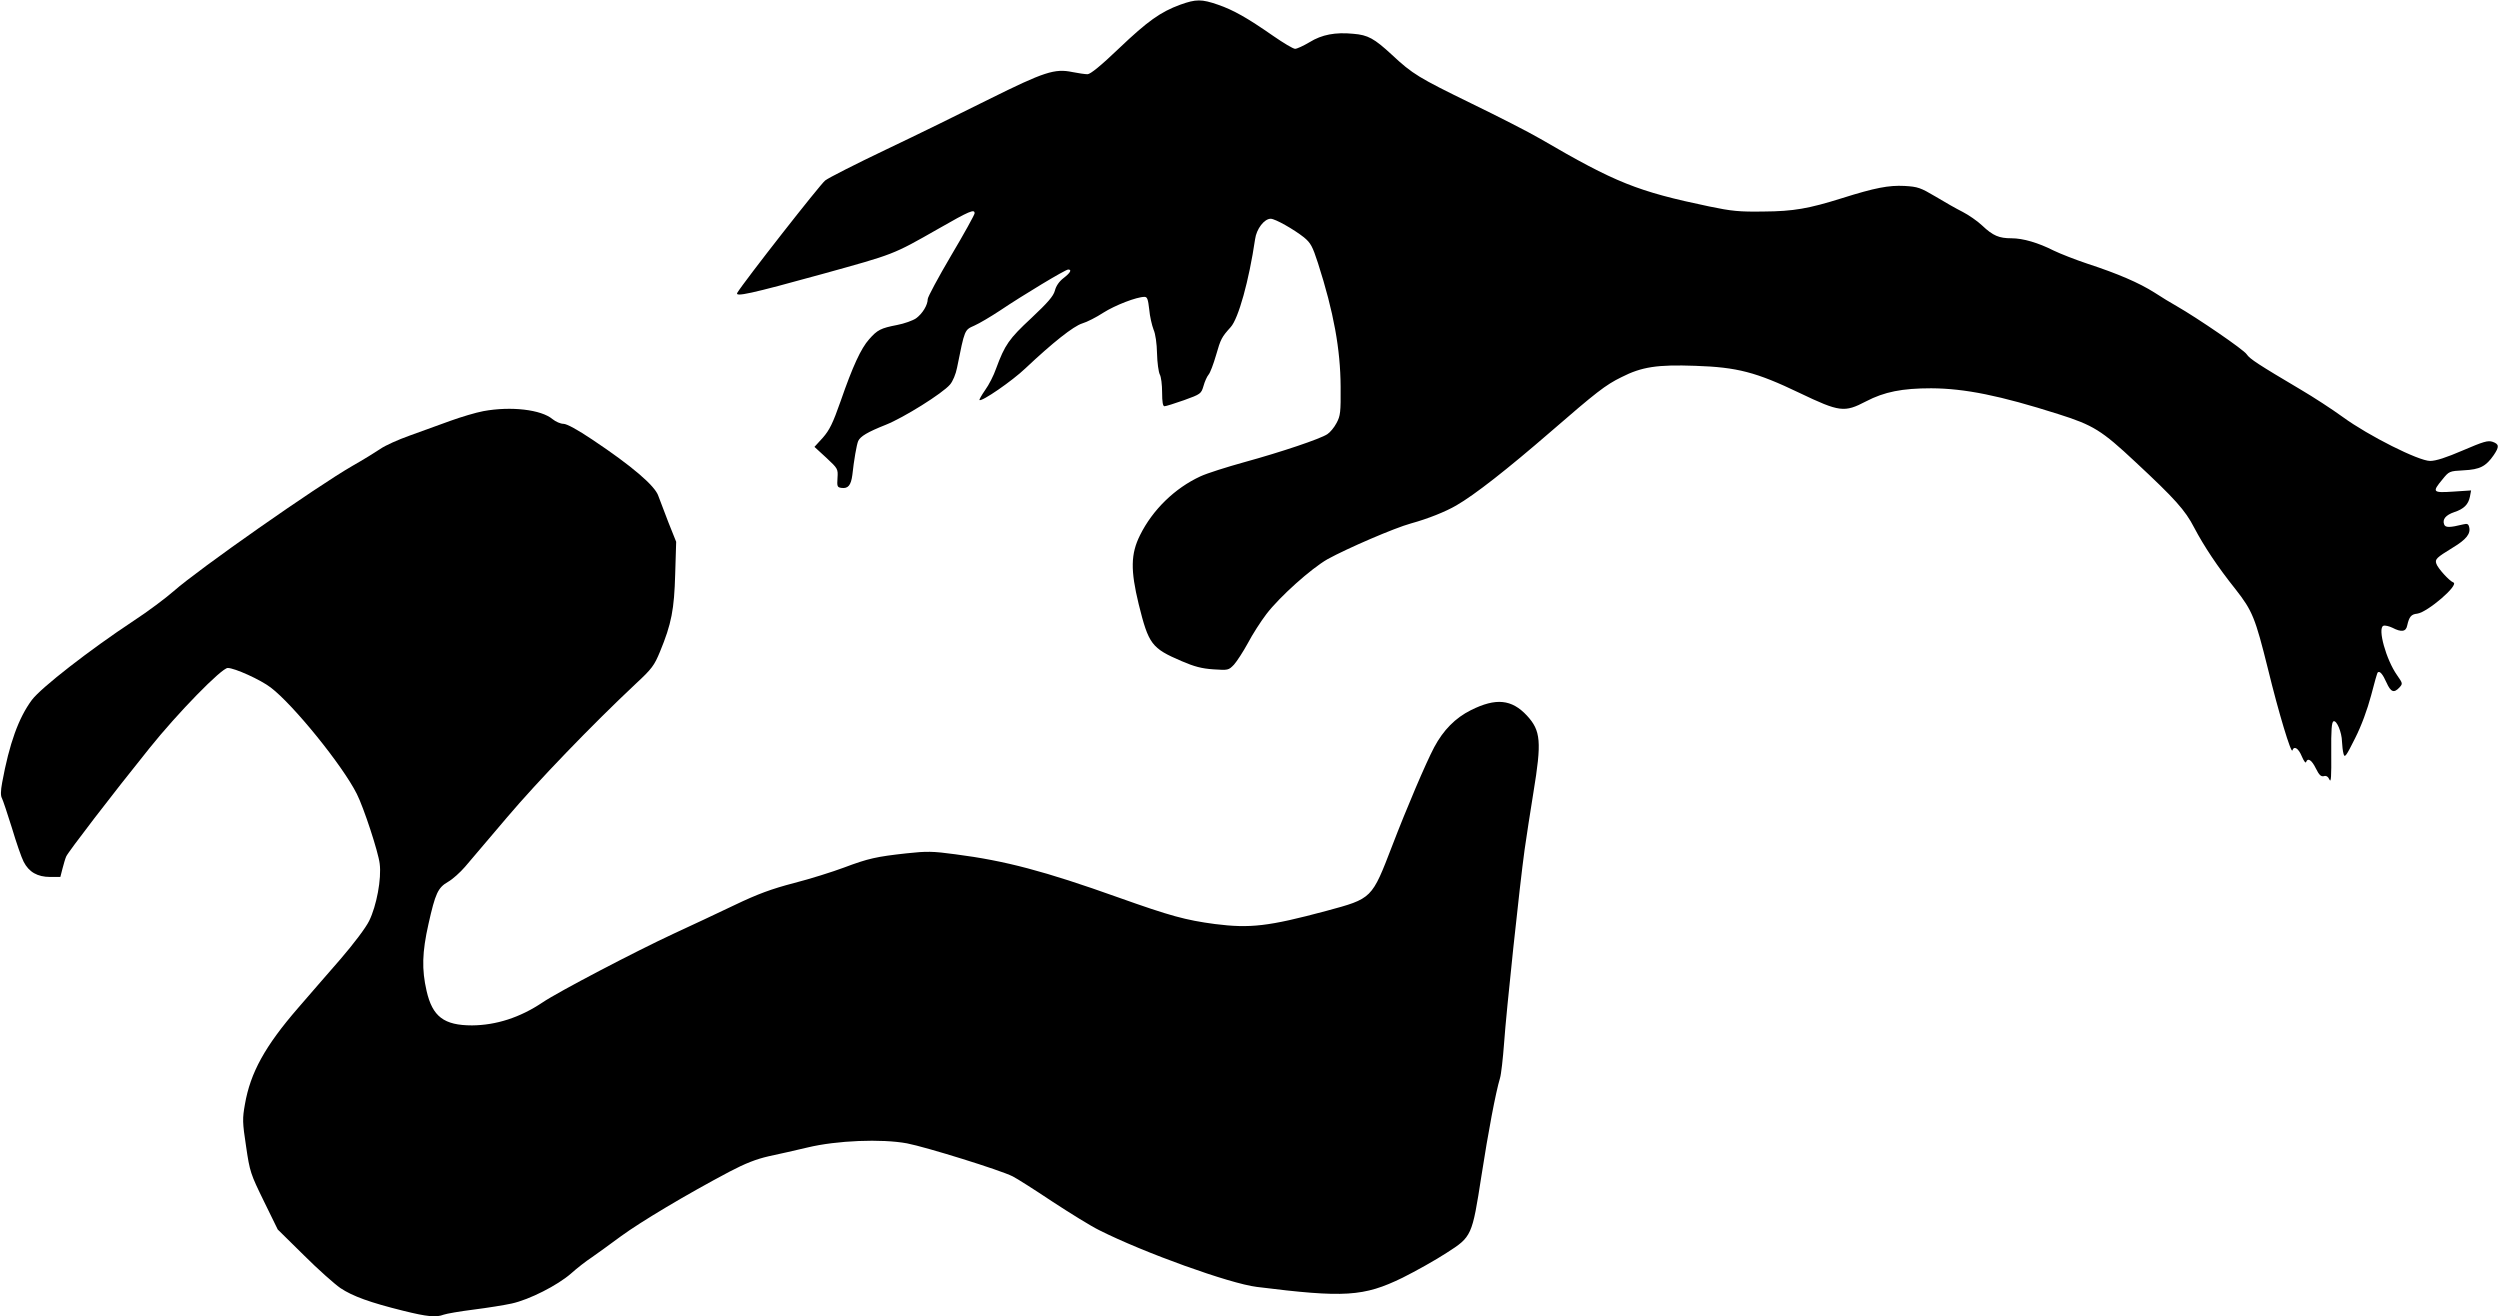
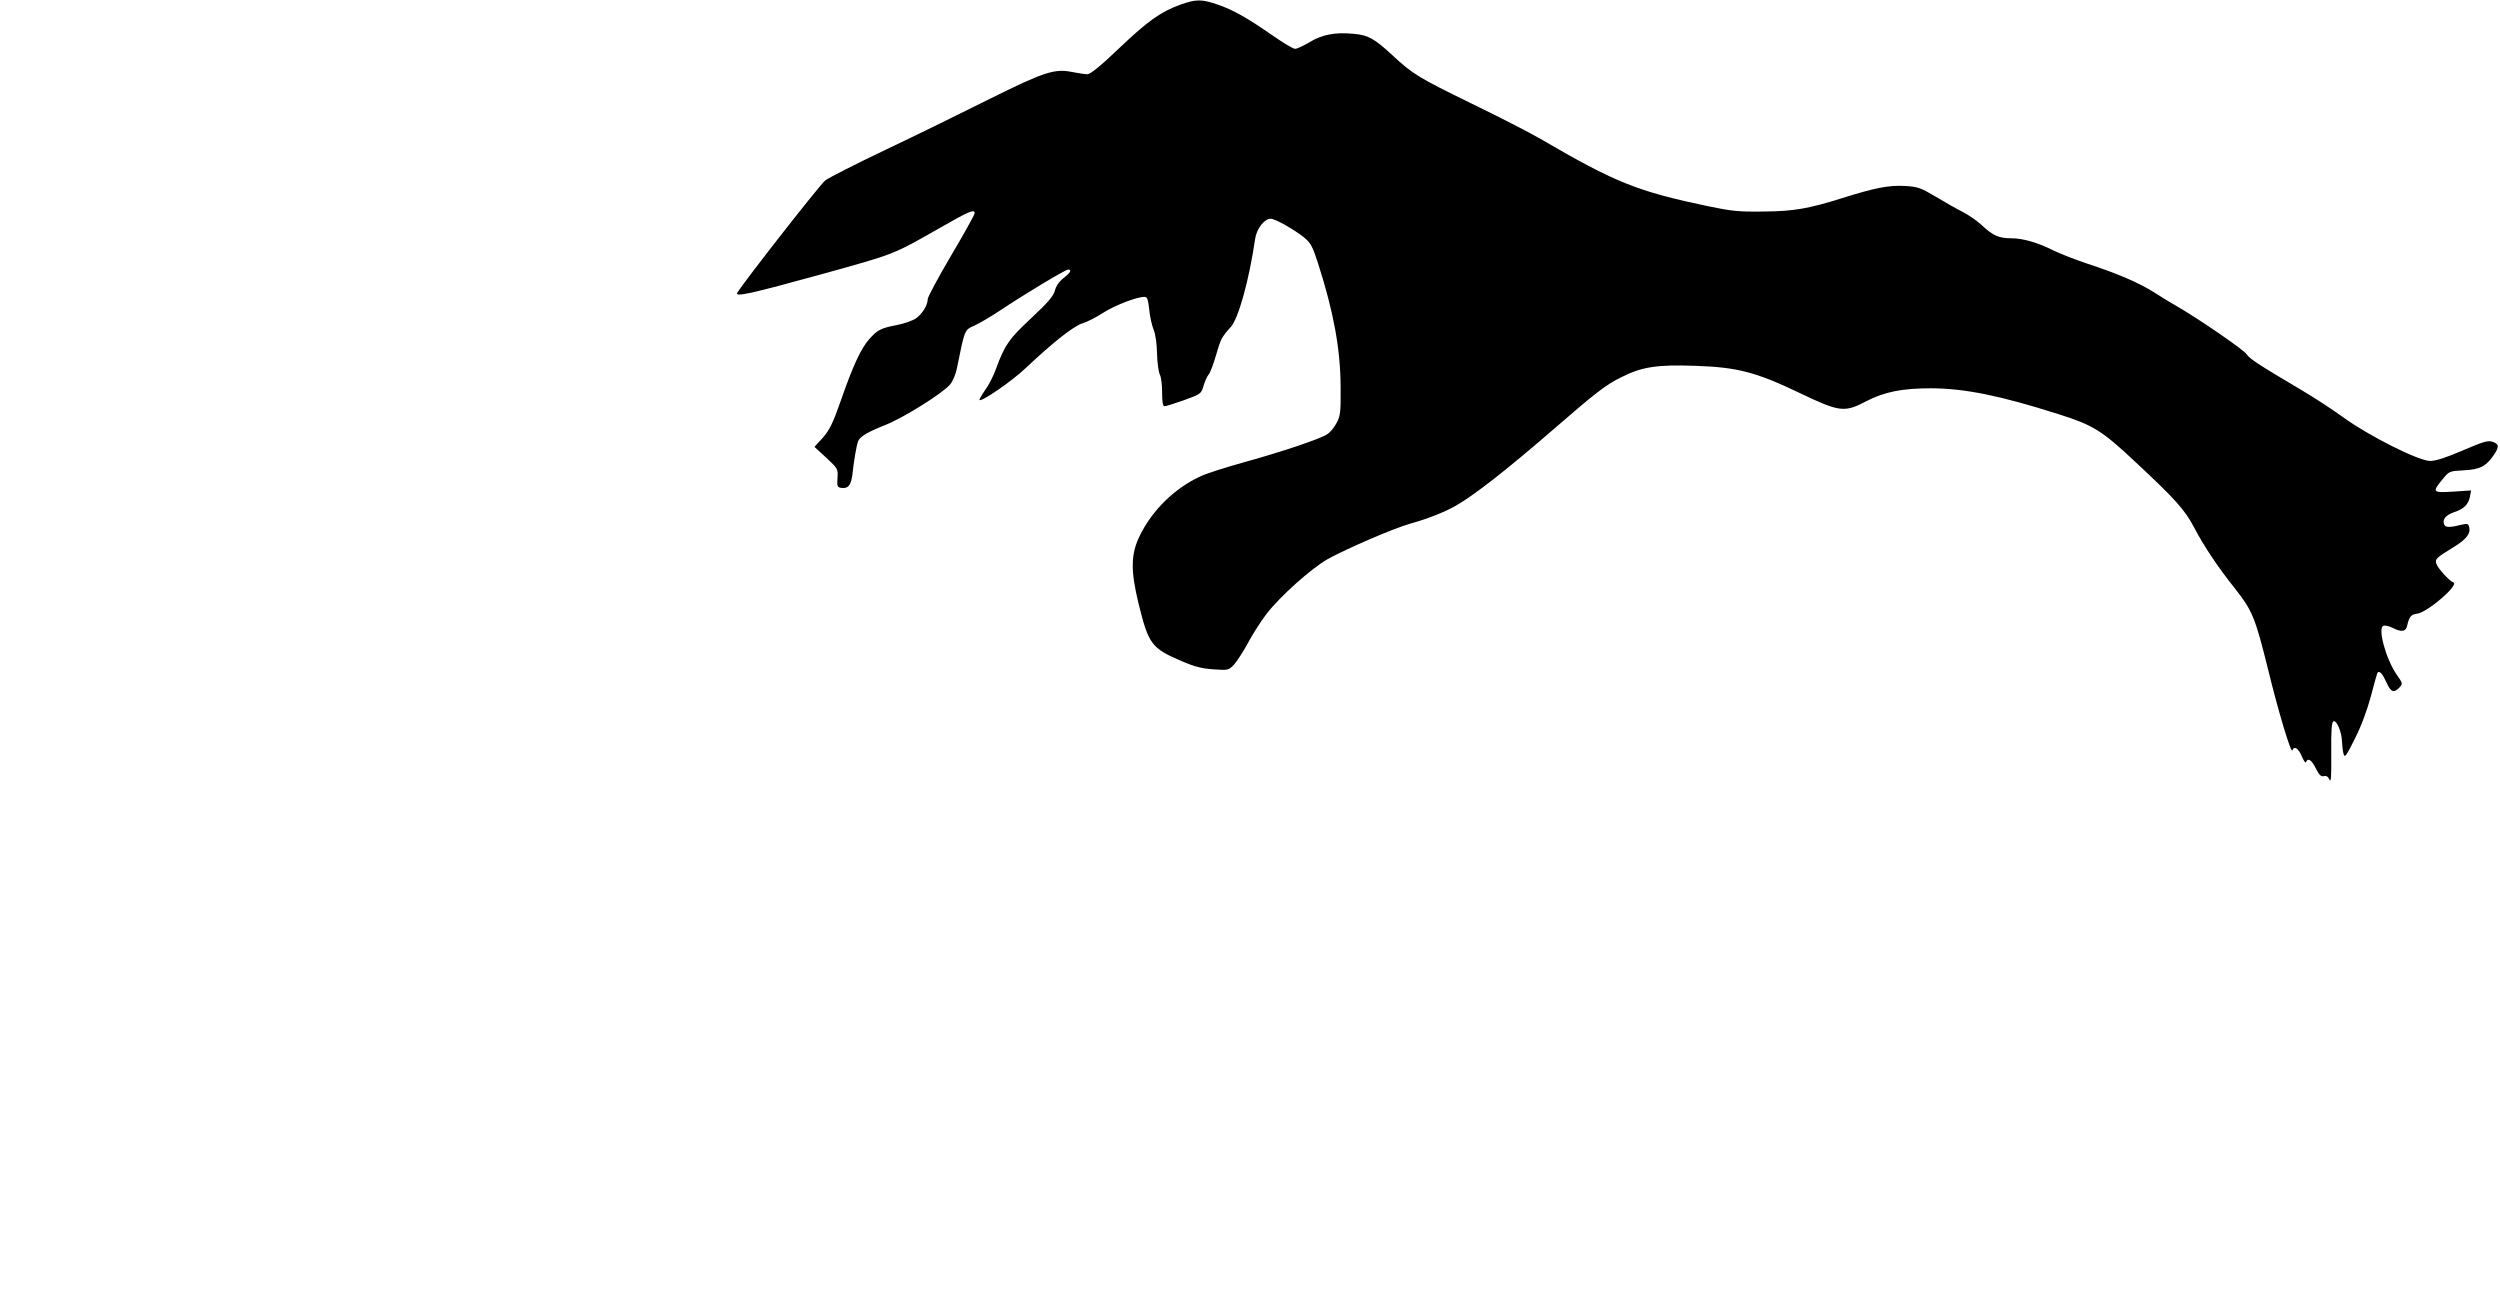
<svg xmlns="http://www.w3.org/2000/svg" version="1.0" width="1280pt" height="674pt" viewBox="0 0 1280 674" preserveAspectRatio="xMidYMid meet">
  <g transform="translate(0,674) scale(0.1,-0.1)" fill="#000000" stroke="none">
    <path d="M6043 6716 c-101 -37 -167 -84 -313 -223 -93 -89 -147 -133 -162 -133 -12 0 -47 5 -77 11 -91 19 -145 1 -425 -138 -138 -69 -376 -186 -530 -259 -153 -73 -293 -144 -311 -158 -26 -20 -418 -521 -450 -575 -14 -23 66 -6 435 96 371 103 358 97 595 232 159 91 185 102 185 79 0 -7 -54 -105 -120 -216 -66 -112 -120 -213 -120 -223 0 -31 -27 -75 -60 -99 -16 -11 -60 -27 -97 -34 -83 -16 -101 -25 -143 -73 -42 -47 -84 -138 -146 -317 -40 -114 -57 -148 -91 -187 l-43 -47 61 -56 c59 -55 60 -57 57 -103 -3 -44 -1 -48 20 -51 34 -5 49 13 56 66 8 75 22 156 30 174 11 24 48 46 141 83 91 36 291 161 329 206 14 16 30 54 36 86 40 199 38 193 89 216 25 11 84 46 131 77 119 80 335 210 349 210 21 0 11 -17 -24 -44 -22 -17 -38 -40 -44 -64 -8 -29 -36 -61 -121 -141 -114 -106 -135 -136 -180 -258 -12 -35 -37 -84 -56 -110 -18 -26 -31 -49 -29 -51 10 -11 168 98 235 162 140 132 246 216 291 230 24 7 73 32 108 55 60 38 170 81 211 81 14 0 18 -12 24 -64 3 -36 14 -82 22 -103 10 -22 17 -72 18 -123 1 -47 8 -95 14 -107 7 -12 12 -53 12 -92 0 -50 4 -71 12 -71 7 0 52 14 100 31 86 31 88 33 100 73 6 22 18 49 26 58 8 9 25 54 38 99 24 84 29 93 75 144 40 44 94 239 125 450 7 53 47 105 80 105 23 0 118 -54 170 -95 35 -29 44 -46 72 -132 81 -252 115 -442 116 -633 1 -131 -1 -149 -21 -186 -12 -23 -33 -48 -47 -57 -36 -24 -235 -91 -424 -143 -90 -25 -192 -57 -226 -73 -130 -60 -244 -170 -309 -301 -48 -96 -49 -180 -7 -353 51 -206 66 -226 220 -292 65 -28 103 -38 162 -42 76 -5 78 -5 106 24 15 17 47 66 71 110 23 44 66 111 95 149 68 89 229 233 313 281 102 56 343 160 427 183 87 24 177 60 232 92 94 54 261 185 484 378 232 201 280 239 362 279 104 53 184 65 378 58 214 -7 311 -32 534 -139 205 -98 229 -101 340 -43 94 49 185 67 334 67 172 -1 351 -37 650 -132 180 -57 222 -83 395 -245 203 -189 255 -247 301 -336 50 -95 120 -201 212 -316 87 -111 101 -147 166 -408 55 -226 119 -436 125 -417 9 25 31 11 48 -30 10 -24 20 -37 22 -30 9 24 29 11 50 -32 17 -34 26 -43 41 -40 12 4 22 -2 29 -18 8 -17 10 16 9 136 -1 120 2 160 12 163 16 6 42 -56 43 -104 1 -21 4 -49 8 -63 6 -22 13 -12 59 80 33 65 63 148 82 219 16 62 31 116 34 118 10 10 26 -9 45 -52 22 -49 38 -55 66 -25 18 20 17 21 -12 63 -56 79 -101 241 -70 253 9 3 29 -2 46 -10 46 -24 70 -21 76 12 10 44 20 57 51 60 53 7 217 148 185 160 -20 7 -80 73 -87 96 -8 23 1 31 84 82 70 42 93 72 84 106 -4 16 -10 18 -31 13 -69 -17 -91 -17 -97 0 -10 26 8 48 52 63 49 16 72 39 80 79 l6 32 -91 -6 c-106 -7 -110 -3 -56 62 34 42 35 43 109 47 83 4 114 20 154 78 29 43 28 56 -6 68 -24 8 -47 1 -152 -44 -86 -37 -138 -54 -168 -54 -58 0 -314 128 -447 225 -55 40 -152 103 -215 140 -216 128 -261 157 -277 181 -14 23 -251 185 -359 247 -27 15 -78 46 -113 69 -79 50 -188 97 -341 147 -63 21 -142 52 -175 68 -79 40 -157 63 -216 63 -64 0 -95 13 -150 65 -25 24 -71 55 -100 70 -30 15 -92 50 -138 78 -78 46 -91 51 -160 55 -80 4 -150 -9 -321 -63 -169 -53 -247 -67 -400 -68 -124 -2 -164 2 -279 26 -368 77 -478 121 -864 346 -60 35 -219 116 -353 181 -270 132 -301 150 -408 250 -90 83 -122 101 -197 107 -92 9 -161 -4 -224 -43 -32 -19 -65 -34 -74 -34 -10 0 -60 30 -112 66 -135 94 -205 133 -283 160 -84 29 -112 29 -193 0z" />
-     <path d="M2475 4635 c-38 -7 -115 -30 -170 -50 -55 -20 -148 -54 -207 -75 -59 -21 -126 -51 -150 -68 -24 -16 -88 -56 -143 -87 -186 -107 -788 -529 -915 -641 -41 -36 -133 -105 -205 -152 -224 -148 -475 -343 -522 -406 -68 -92 -115 -222 -152 -423 -8 -43 -8 -68 -1 -80 5 -10 28 -78 51 -152 22 -74 49 -152 60 -173 27 -53 71 -78 136 -78 l52 0 11 43 c6 23 14 51 19 62 10 23 232 313 426 554 144 180 370 411 401 411 35 0 168 -60 220 -100 114 -86 368 -399 441 -545 35 -69 110 -297 117 -357 10 -77 -16 -216 -54 -293 -17 -35 -79 -117 -147 -196 -65 -75 -163 -187 -217 -250 -169 -195 -244 -331 -272 -493 -13 -73 -13 -92 6 -216 19 -130 23 -141 91 -280 l71 -145 134 -132 c73 -73 158 -148 187 -168 63 -42 152 -74 321 -116 125 -31 169 -35 208 -20 14 5 82 17 154 26 71 9 158 23 194 31 91 20 234 93 303 153 31 28 79 65 105 82 26 18 94 67 152 110 103 75 332 212 555 330 82 43 136 64 201 79 49 10 139 31 199 45 149 36 379 45 509 21 98 -19 478 -137 541 -169 22 -11 113 -69 203 -129 90 -59 198 -126 241 -147 226 -114 667 -273 806 -290 449 -56 547 -50 746 47 68 34 170 91 225 127 130 83 131 86 179 395 35 226 73 427 95 500 6 19 15 100 21 180 11 161 80 810 105 990 9 63 29 194 45 292 43 261 38 317 -33 394 -78 84 -159 92 -287 28 -80 -40 -141 -102 -188 -190 -42 -79 -142 -314 -214 -502 -106 -275 -102 -272 -339 -336 -295 -79 -389 -90 -570 -67 -150 20 -227 41 -494 136 -378 135 -579 188 -834 221 -117 16 -148 16 -250 5 -155 -17 -196 -26 -321 -73 -59 -22 -173 -58 -255 -79 -115 -30 -186 -56 -305 -113 -86 -41 -226 -107 -311 -146 -190 -88 -594 -299 -673 -353 -115 -77 -237 -116 -360 -117 -144 0 -203 45 -233 177 -25 109 -23 197 10 343 35 156 48 185 100 215 23 13 62 48 87 77 25 29 122 143 215 253 155 183 433 472 660 685 82 76 94 93 123 163 59 143 73 216 78 398 l5 165 -40 100 c-21 54 -44 115 -51 134 -16 52 -137 155 -338 289 -76 51 -131 81 -148 81 -15 0 -40 11 -56 24 -58 49 -213 67 -354 41z" />
  </g>
</svg>